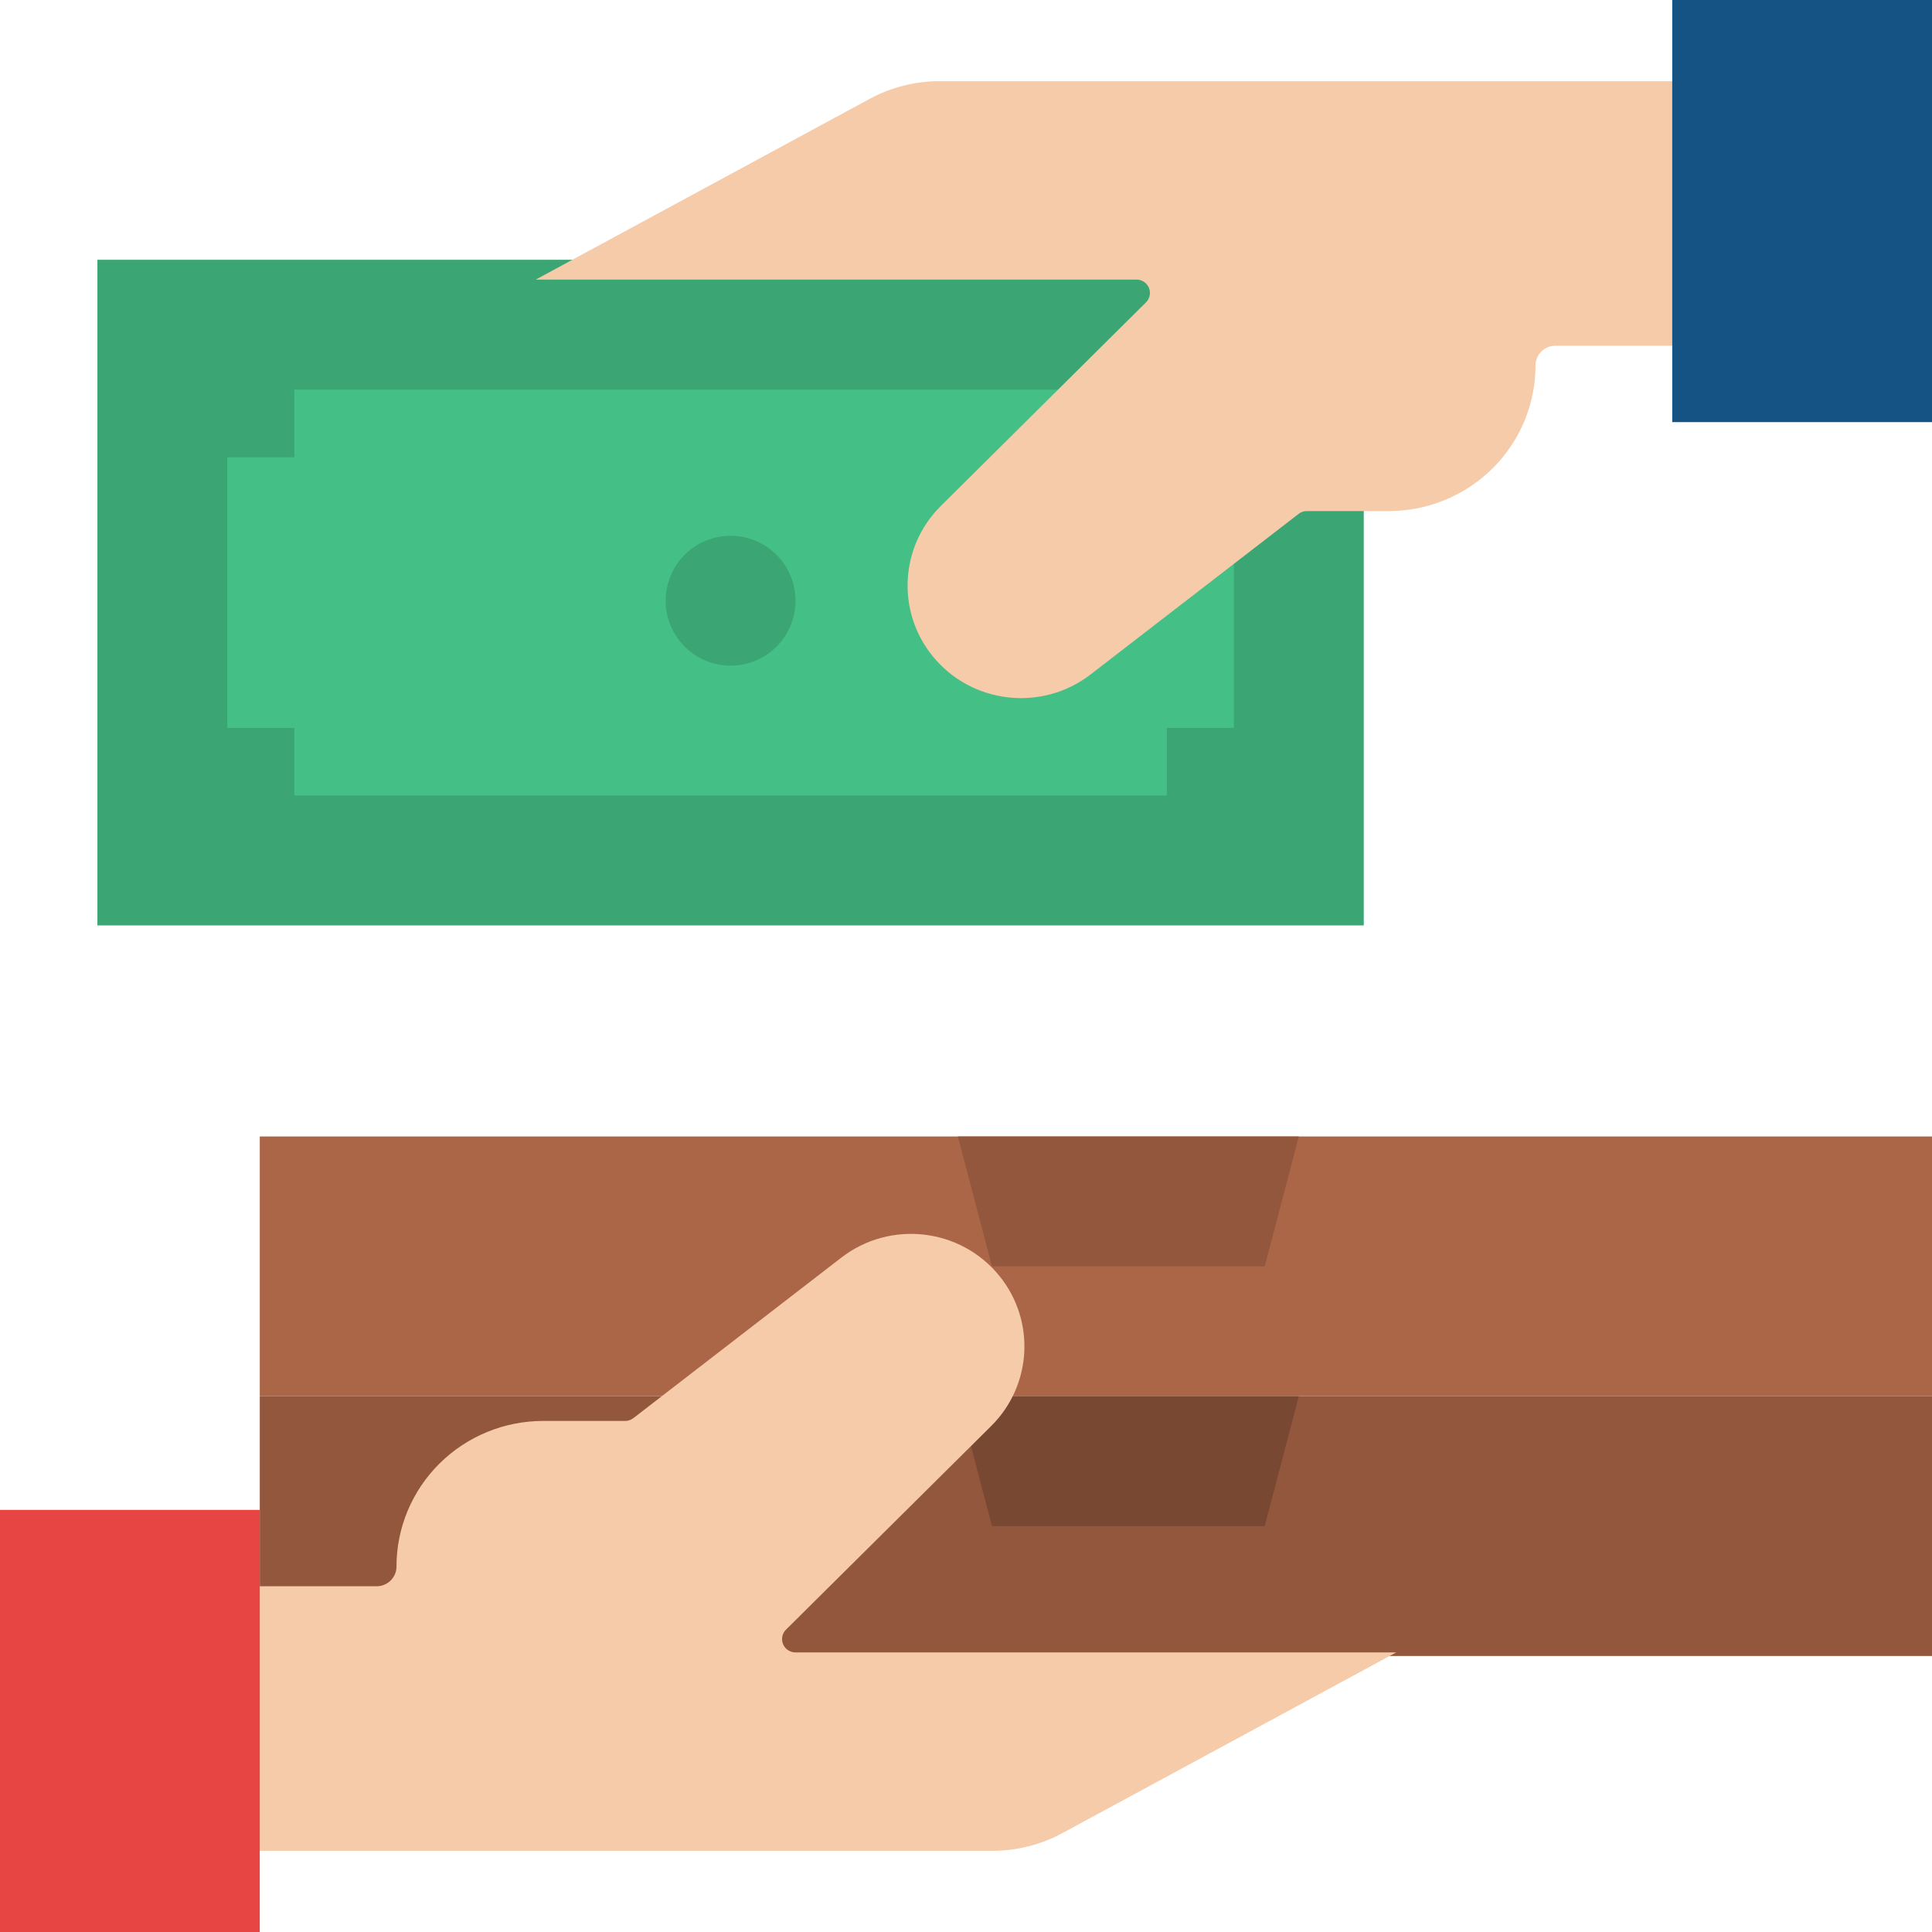
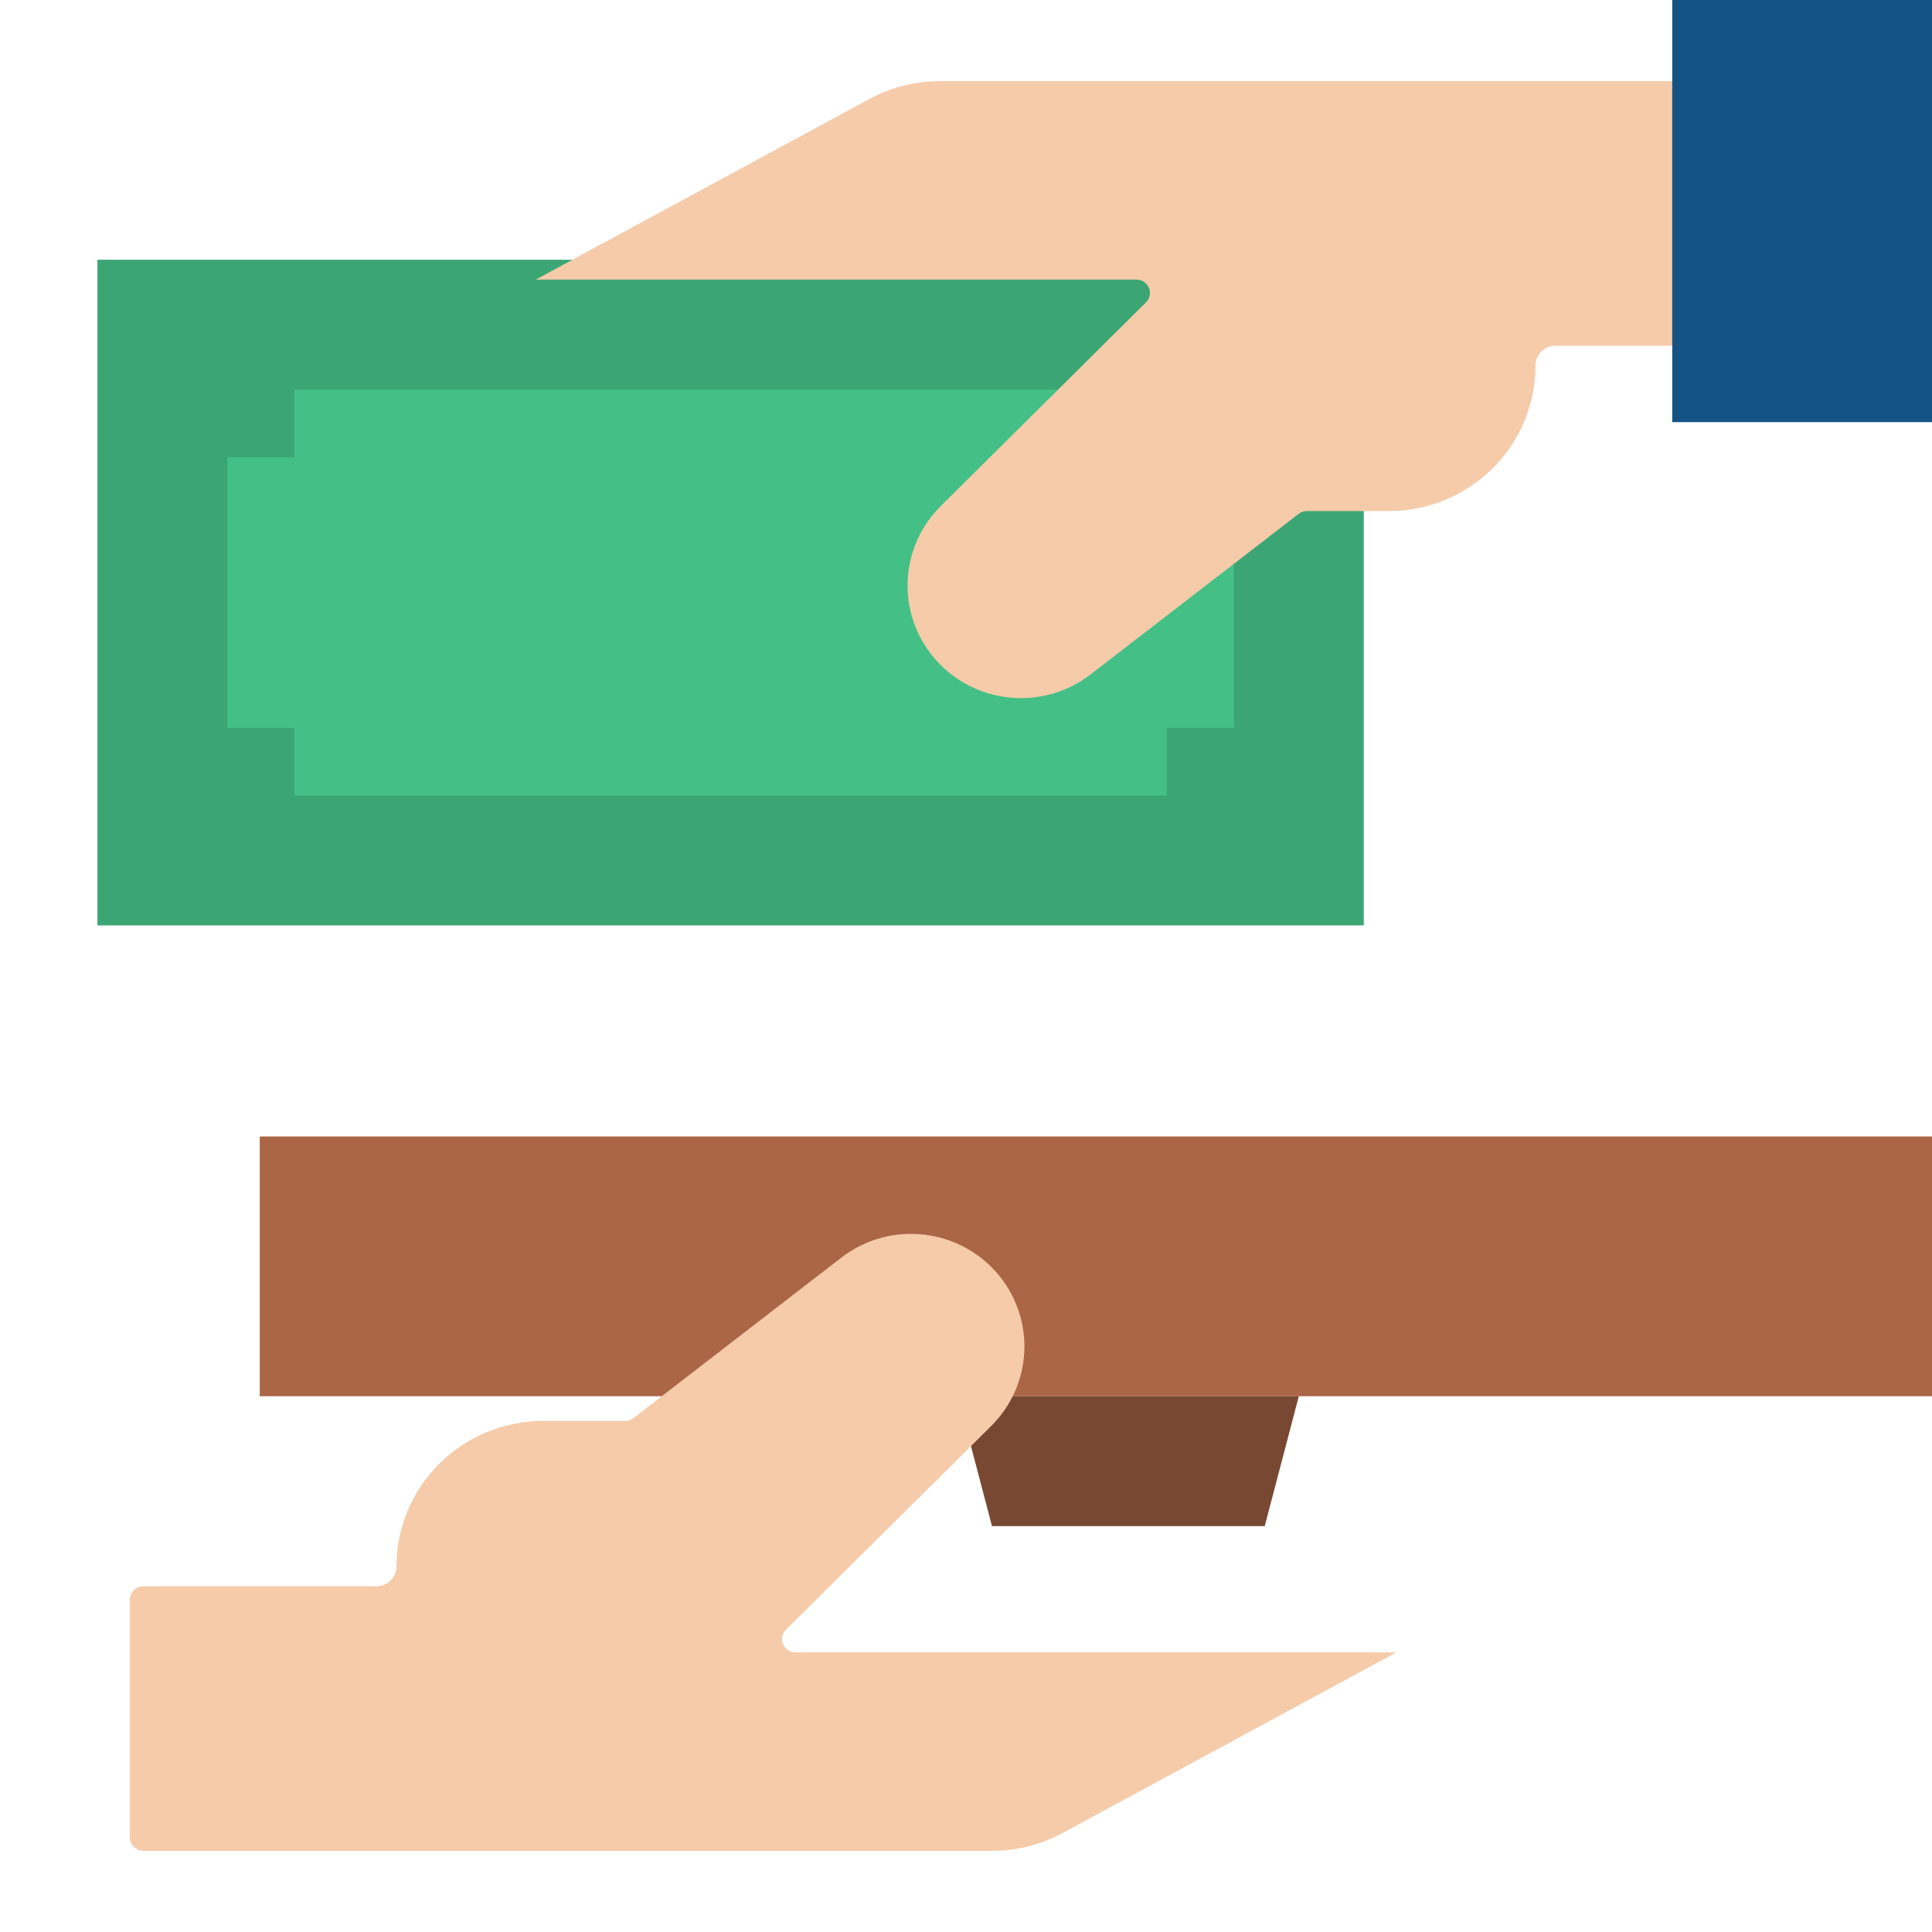
<svg xmlns="http://www.w3.org/2000/svg" height="119" viewBox="0 0 119 119" width="119">
  <g fill="none">
-     <path d="m16 86h103v16h-103z" fill="#93573d" />
    <path d="m16 70h103v16h-103z" fill="#ab6647" />
    <path d="m59 86h21l-2.1 8h-16.8z" fill="#794832" />
-     <path d="m59 70h21l-2.1 8h-16.8z" fill="#93573d" />
    <path d="m6 16h78v41h-78z" fill="#3ba673" />
    <path d="m71.867 44.833v4.167h-53.734v-4.167h-4.133v-16.666h4.133v-4.167h57.867v20.833z" fill="#44c086" />
-     <circle cx="45" cy="37" fill="#3ba673" r="4" />
    <path d="m94.579 22.51c0 2.379-.952 4.66-2.647 6.342s-3.994 2.627-6.391 2.627h-5.046c-.185 0-.363.061-.509.174l-12.81 9.887c-3.016 2.327-7.357 1.819-9.744-1.142-2.223-2.758-2.001-6.734.516-9.232l12.639-12.542c.237-.235.308-.589.18-.896-.129-.307-.43-.507-.765-.507h-37.002l20.556-11.126c1.327-.719 2.814-1.095 4.328-1.095h52.288c.457 0 .828.368.828.821v14.653c0 .453-.37.82-.828.821h-14.368c-.325 0-.637.128-.866.356-.23.228-.36.537-.36.86z" fill="#f5cbaa" />
    <path d="m103 0h16v26h-16z" fill="#155384" />
    <path d="m24.421 96.49c0-2.379.952-4.66 2.647-6.342s3.994-2.627 6.391-2.627h5.046c.185 0 .363-.061.509-.174l12.81-9.887c3.016-2.327 7.357-1.819 9.744 1.142 2.223 2.758 2.001 6.734-.516 9.232l-12.639 12.542c-.237.235-.308.589-.18.896.129.307.43.507.765.507h37.002l-20.556 11.126c-1.327.719-2.815 1.095-4.328 1.095h-52.288c-.457 0-.828-.368-.828-.821v-14.653c0-.453.37-.82.828-.821h14.368c.325 0 .637-.128.866-.356.23-.228.36-.537.36-.86z" fill="#f5cbaa" />
-     <path d="m0 93h16v26h-16z" fill="#e74444" transform="matrix(-1 0 0 -1 16 212)" />
  </g>
</svg>